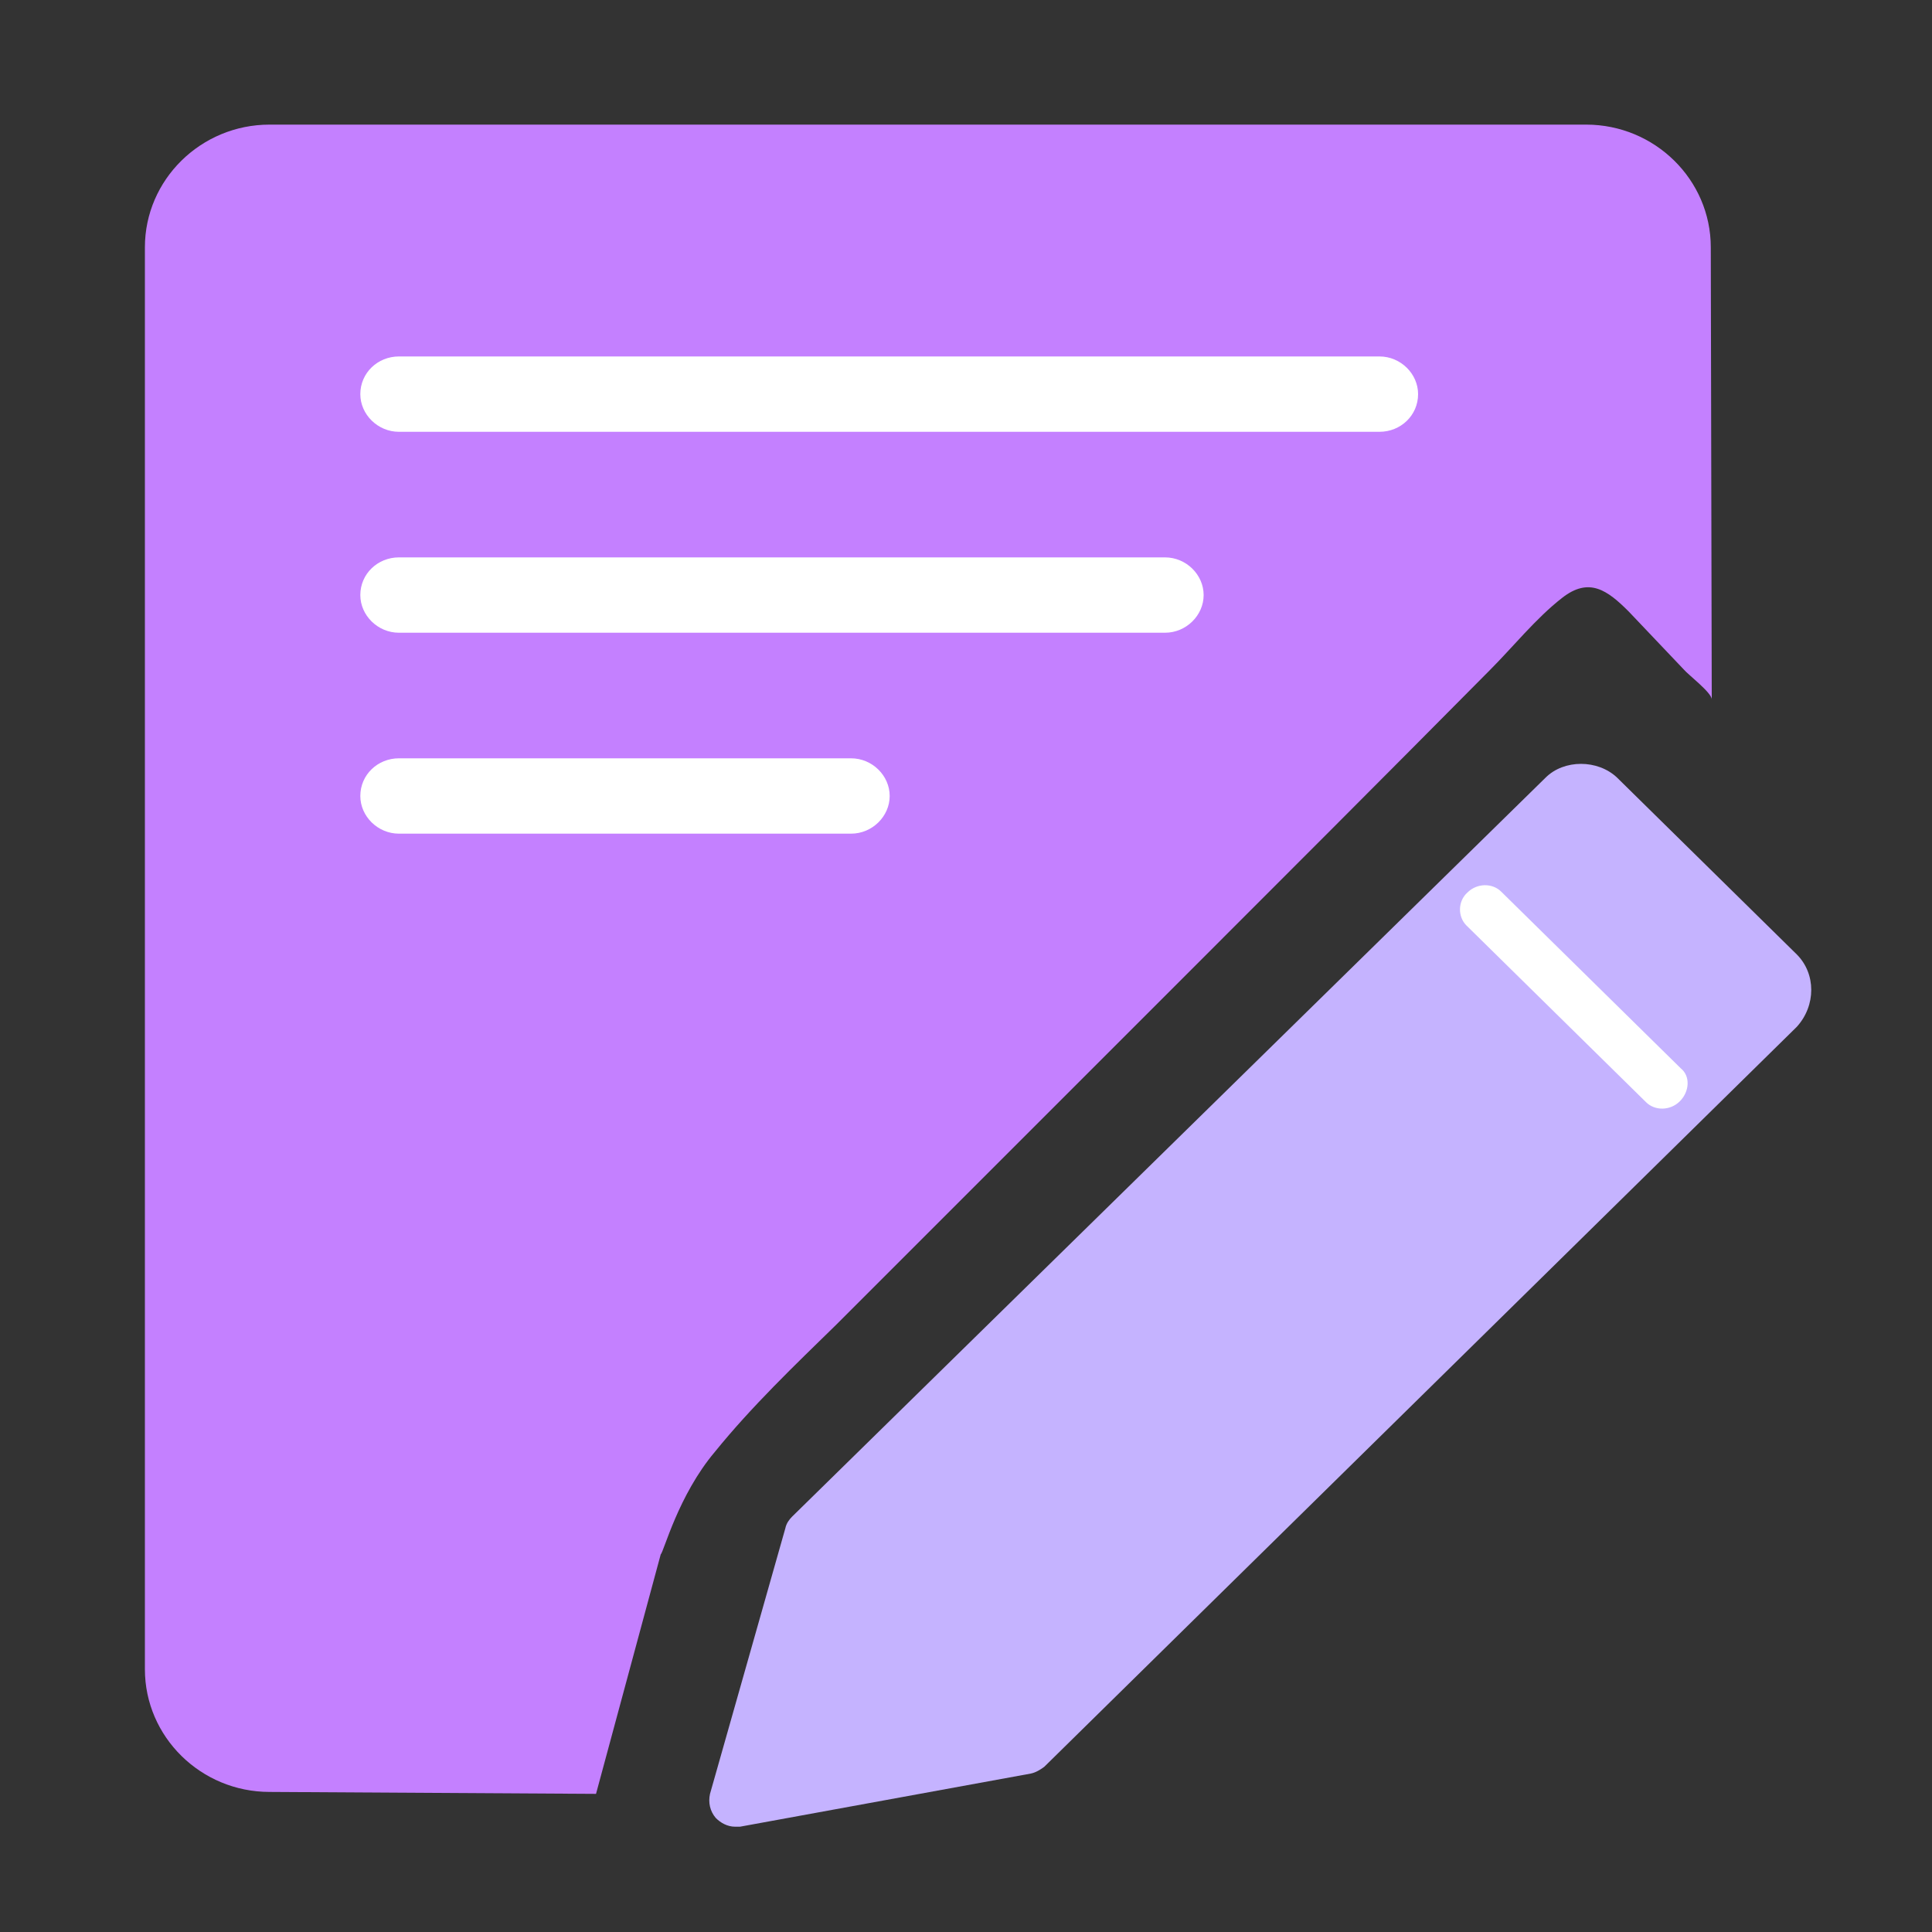
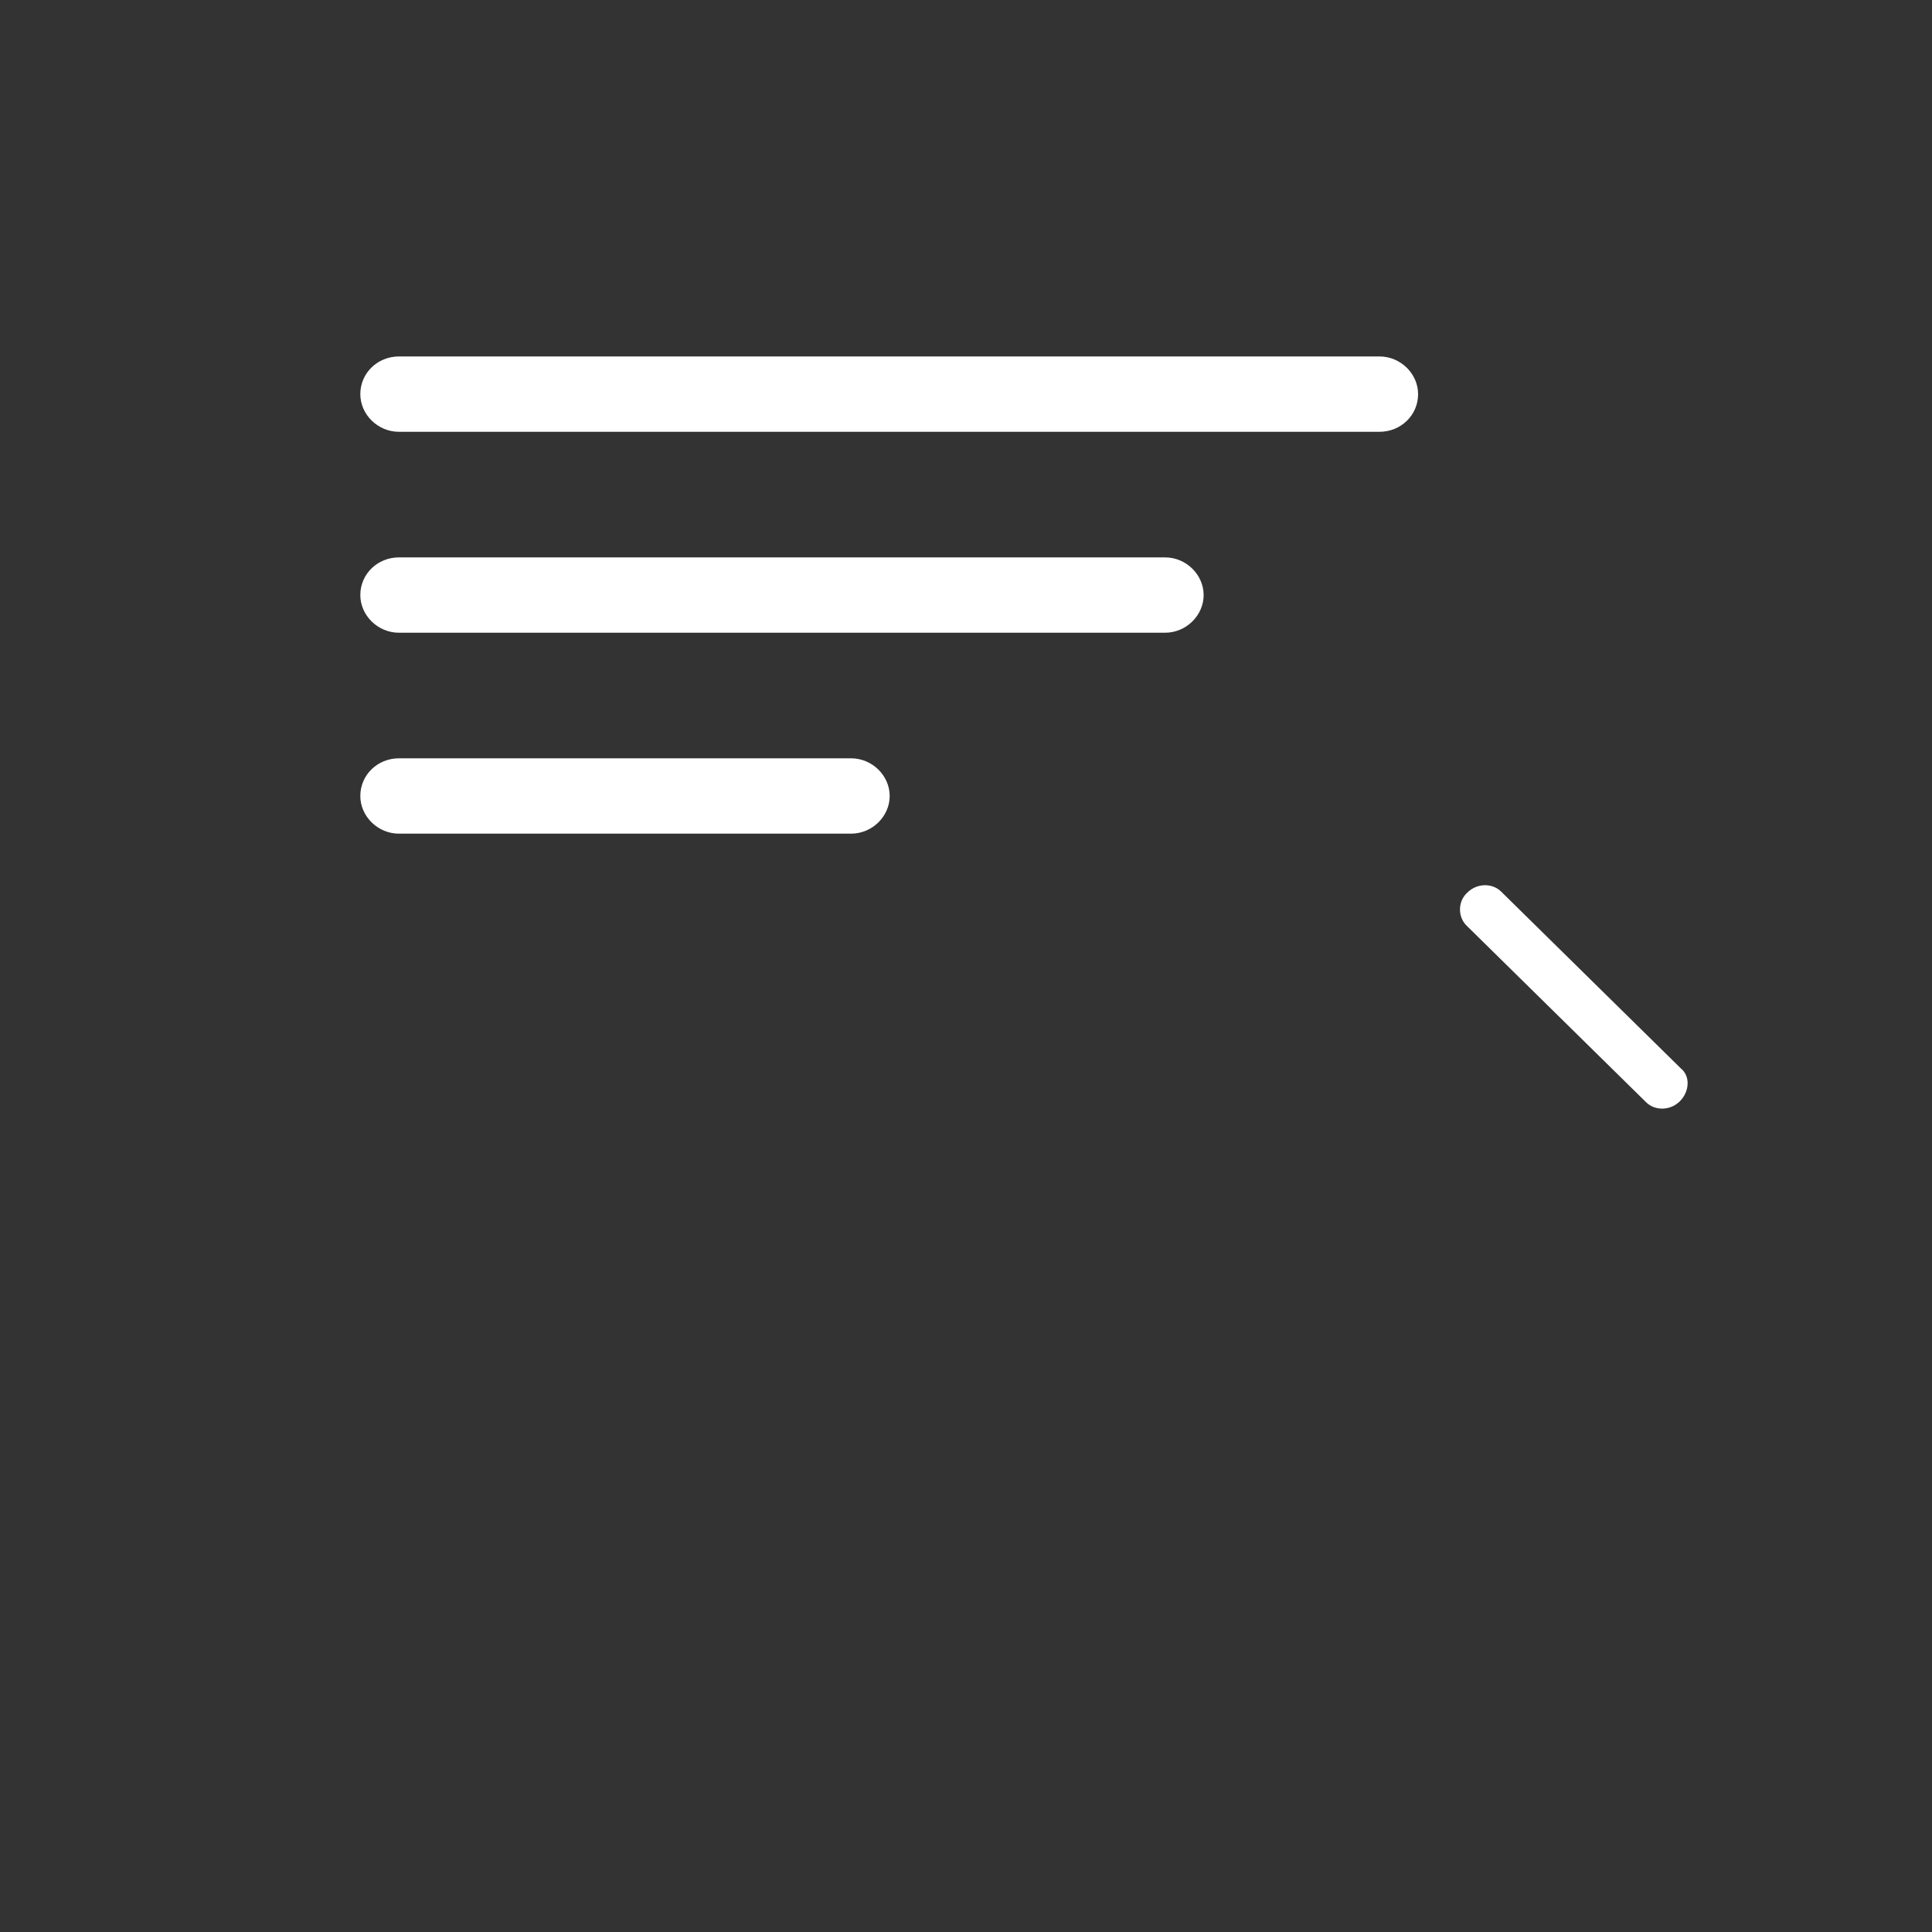
<svg xmlns="http://www.w3.org/2000/svg" t="1696116956022" class="icon" viewBox="0 0 1024 1024" version="1.1" p-id="16913" width="200" height="200">
  <rect x="0" y="0" width="1024" height="1024" fill="#333333" stroke="none" />
-   <path d="M378.88 769.536c19.456-24.064 42.496-46.08 64.512-67.584l179.2-179.2c55.808-55.808 111.616-111.616 166.912-167.424 12.288-12.288 24.576-27.648 38.4-38.4 14.336-11.264 24.064-4.096 35.328 7.168l29.184 30.72c2.048 2.56 14.848 12.288 14.848 15.872l-0.512-239.616c0-35.84-29.696-65.024-66.048-65.024H142.848c-36.352 0-66.048 29.184-66.048 65.024v753.664c0 35.84 29.696 65.024 66.048 65.024l173.056 1.024 34.304-126.976c1.536-1.024 9.216-31.232 28.672-54.272z" fill="#C480FF" p-id="16914" />
  <path d="M451.072 441.856H211.456c-11.264 0-20.48-9.216-20.48-19.968 0-11.264 9.216-19.968 20.48-19.968h239.616c11.264 0 20.48 9.216 20.48 19.968 0 10.752-9.216 19.968-20.48 19.968zM617.472 335.36H211.456c-11.264 0-20.48-9.216-20.48-19.968 0-11.264 9.216-19.968 20.48-19.968h406.016c11.264 0 20.48 9.216 20.48 19.968 0 10.752-9.216 19.968-20.48 19.968zM731.136 228.864H211.456c-11.264 0-20.48-9.216-20.48-19.968 0-11.264 9.216-19.968 20.48-19.968h519.68c11.264 0 20.48 9.216 20.48 19.968 0 11.264-9.216 19.968-20.48 19.968z" fill="#FFFFFF" p-id="16915" />
-   <path d="M952.32 505.856l-95.232-93.696c-10.24-9.728-28.16-9.728-37.888 0L419.84 803.84c-1.536 1.536-3.072 3.584-3.584 6.144l-39.936 140.8c-1.024 4.608 0 9.216 3.072 12.8 2.56 2.56 6.144 4.608 10.24 4.608h2.56l154.112-28.16c2.56-0.512 5.12-2.048 7.168-3.584l398.848-392.192c10.24-11.264 10.24-28.16 0-38.4z" fill="#C5B3FF" p-id="16916" />
  <path d="M890.368 583.68c-5.12 5.12-13.312 5.12-17.92 0.512l-95.232-93.696c-4.608-4.608-4.608-12.8 0.512-17.408 5.12-5.12 13.312-5.12 17.92-0.512l95.232 93.696c5.12 4.096 4.608 12.288-0.512 17.408z" fill="#FFFFFF" p-id="16917" />
</svg>